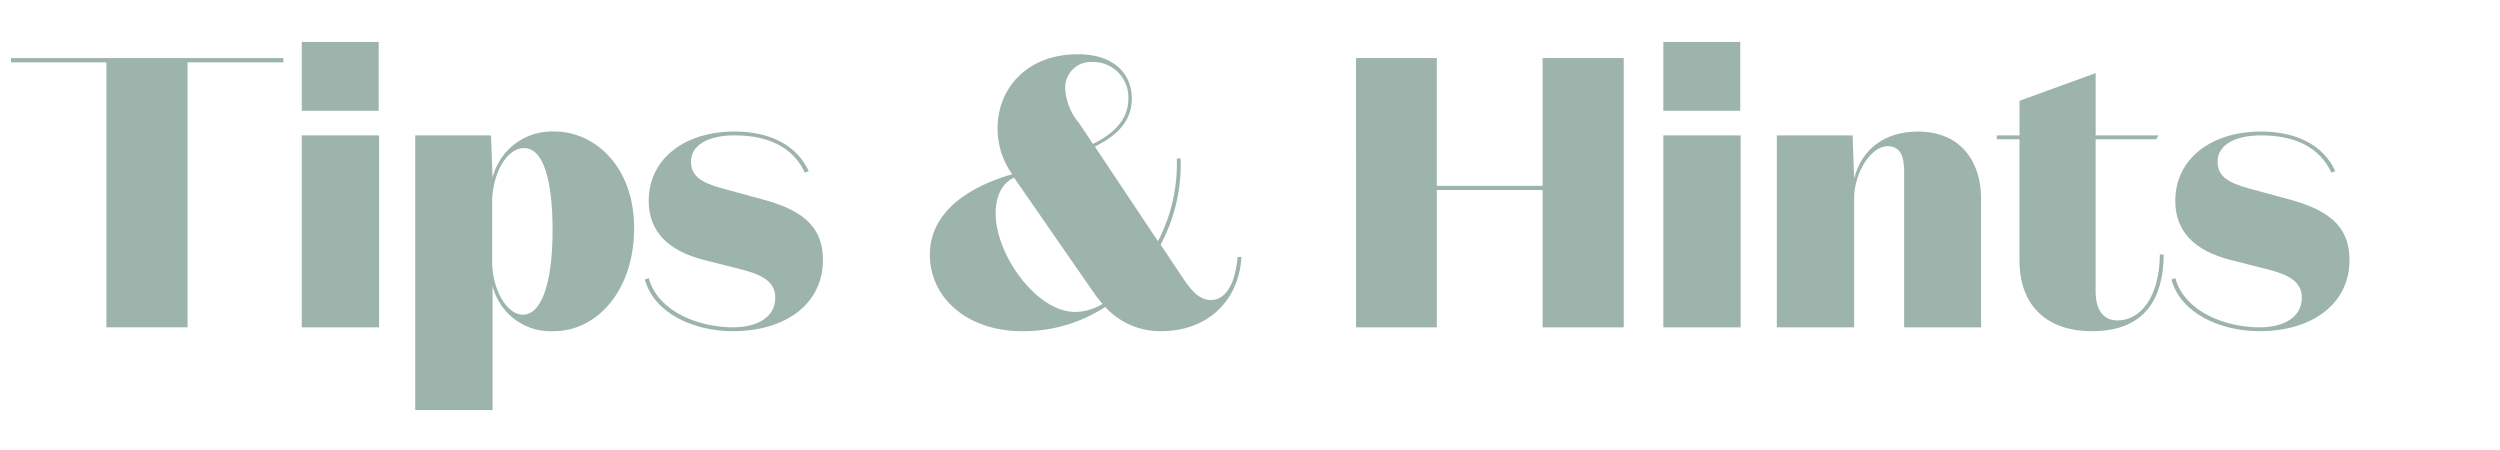
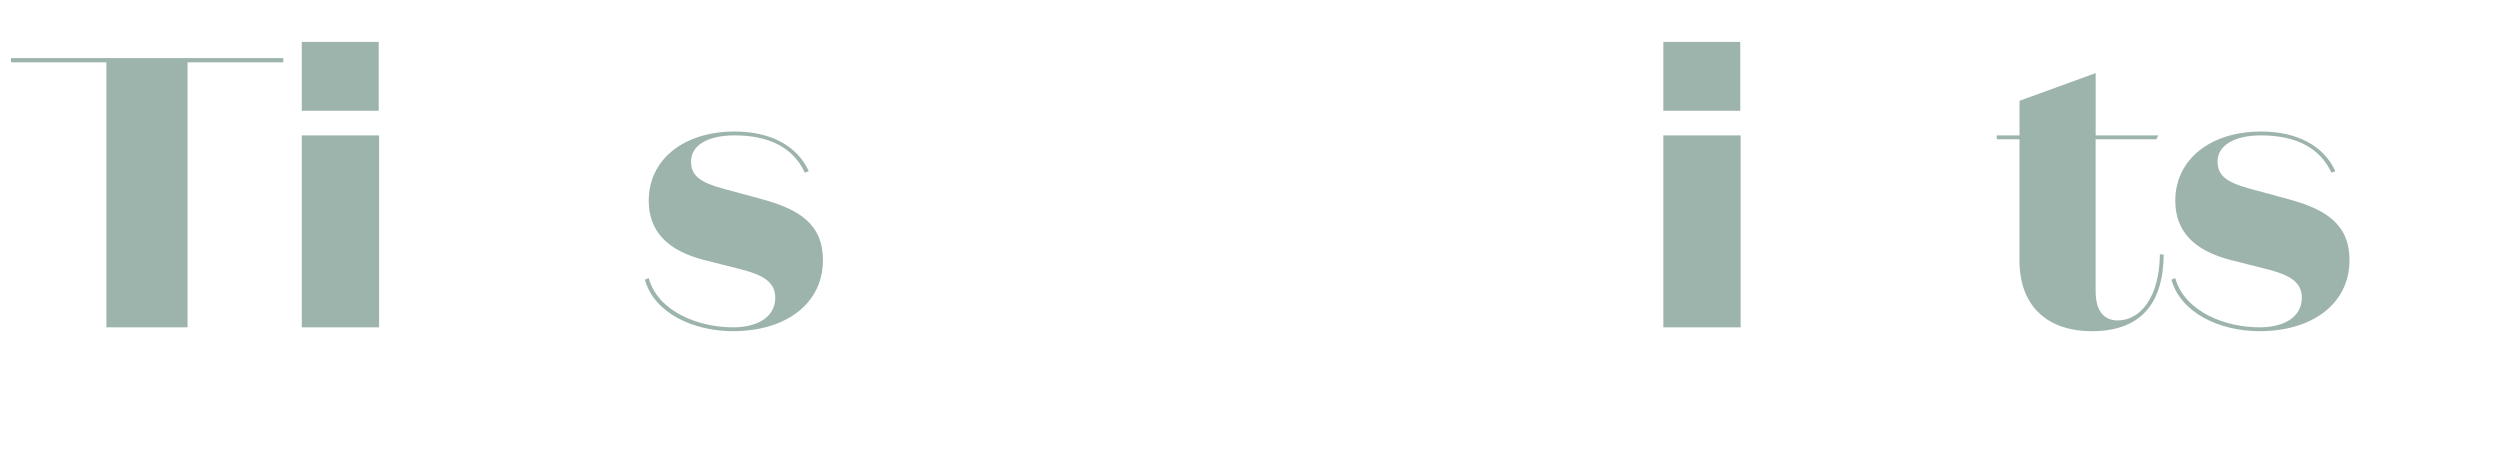
<svg xmlns="http://www.w3.org/2000/svg" id="Layer_5" data-name="Layer 5" viewBox="0 0 300 54">
  <defs>
    <style>.cls-1{fill:#9db4ac;}</style>
  </defs>
  <title>Artboard 1</title>
  <path class="cls-1" d="M12.768,7.479H1.321V6.971H34v.508H22.507v31.8H12.768Z" />
  <path class="cls-1" d="M36.213,5.032h9.232v8.262H36.213Zm9.278,34.249H36.213V16.249h9.278Z" />
-   <path class="cls-1" d="M59.107,49.205H49.829V16.249h9.094l.185,5.077a7.327,7.327,0,0,1,7.478-5.539c4.662,0,9.509,4.062,9.509,11.585s-4.478,12.371-9.647,12.371A7.184,7.184,0,0,1,59.107,34.3Zm-.046-17.447c.138,3.093,1.754,6,3.692,6,2.169,0,3.554-3.646,3.554-10.108s-1.246-9.878-3.415-9.878c-1.893,0-3.646,2.585-3.831,6.093Z" />
  <path class="cls-1" d="M82.922,19.387c0,1.8,1.293,2.539,3.785,3.231l4.754,1.292c4.432,1.2,7.293,3,7.293,7.293,0,5.262-4.477,8.539-10.8,8.539-4.754,0-9.462-2.17-10.57-6.186l.462-.185c1.107,4.016,5.954,5.908,10.108,5.908,2.908,0,5.077-1.2,5.077-3.554,0-2.031-1.754-2.77-3.969-3.37L84.492,31.2c-4.339-1.108-6.646-3.416-6.646-7.109,0-4.985,4.246-8.308,10.293-8.308,4.339,0,7.524,1.708,8.909,4.754l-.462.185c-1.431-3.092-4.432-4.477-8.447-4.477C85,16.249,82.922,17.4,82.922,19.387Z" />
-   <path class="cls-1" d="M132.631,36.835a18.03,18.03,0,0,1-10.016,2.908c-6.37,0-11.032-3.877-11.032-9.186,0-4.985,4.432-8.078,9.878-9.647a9.5,9.5,0,0,1-1.754-5.493c0-4.846,3.554-8.908,9.646-8.908,4.063,0,6.463,2.123,6.463,5.354,0,2.862-2.077,4.57-4.432,5.724l7.57,11.355a20.1,20.1,0,0,0,2.262-9.924h.461a20.434,20.434,0,0,1-2.4,10.339l2.77,4.154C143.2,35.22,144.125,36,145.325,36c1.754,0,2.908-1.938,3.186-5.169h.461c-.276,5.169-3.97,8.908-9.646,8.908A8.9,8.9,0,0,1,132.631,36.835Zm-.323-.369c-.276-.323-.554-.646-.83-1.016l-9.786-14.125c-1.153.462-2.215,1.847-2.215,4.293,0,4.939,4.893,11.817,9.555,11.817A6.511,6.511,0,0,0,132.308,36.466Zm-1.153-19.2c2.262-1.108,4.246-2.77,4.246-5.4a4.23,4.23,0,0,0-4.339-4.431,3.077,3.077,0,0,0-3.23,3.231,6.951,6.951,0,0,0,1.661,4.108Z" />
-   <path class="cls-1" d="M162.723,6.971h9.693V22.3H185.11V6.971h9.739V39.281H185.11V22.8H172.417V39.281h-9.693Z" />
  <path class="cls-1" d="M199.6,5.032h9.232v8.262H199.6Zm9.278,34.249H199.6V16.249h9.278Z" />
-   <path class="cls-1" d="M222.495,39.281h-9.278V16.249h9.094l.185,5.169c.877-3.416,3.554-5.631,7.662-5.631,5.262,0,7.57,3.785,7.57,7.985V39.281h-9.232V20.588c0-1.846-.461-3.046-1.984-3.046-1.938,0-3.97,3.046-4.016,6.185Z" />
  <path class="cls-1" d="M239.617,16.249h2.724V12.094l9.139-3.323v7.478H259l-.231.461h-7.293V34.943c0,2.446,1.063,3.508,2.632,3.508,2.77,0,5.031-2.815,5.077-7.938l.461.046c-.046,5.17-2.169,9.186-8.631,9.186-4.985,0-8.724-2.678-8.678-8.632V16.71h-2.724Z" />
  <path class="cls-1" d="M266.109,19.387c0,1.8,1.293,2.539,3.785,3.231l4.754,1.292c4.432,1.2,7.293,3,7.293,7.293,0,5.262-4.477,8.539-10.8,8.539-4.754,0-9.462-2.17-10.57-6.186l.462-.185c1.107,4.016,5.954,5.908,10.108,5.908,2.908,0,5.077-1.2,5.077-3.554,0-2.031-1.754-2.77-3.969-3.37l-4.57-1.153c-4.339-1.108-6.646-3.416-6.646-7.109,0-4.985,4.246-8.308,10.293-8.308,4.339,0,7.524,1.708,8.909,4.754l-.462.185c-1.431-3.092-4.432-4.477-8.447-4.477C268.186,16.249,266.109,17.4,266.109,19.387Z" />
</svg>